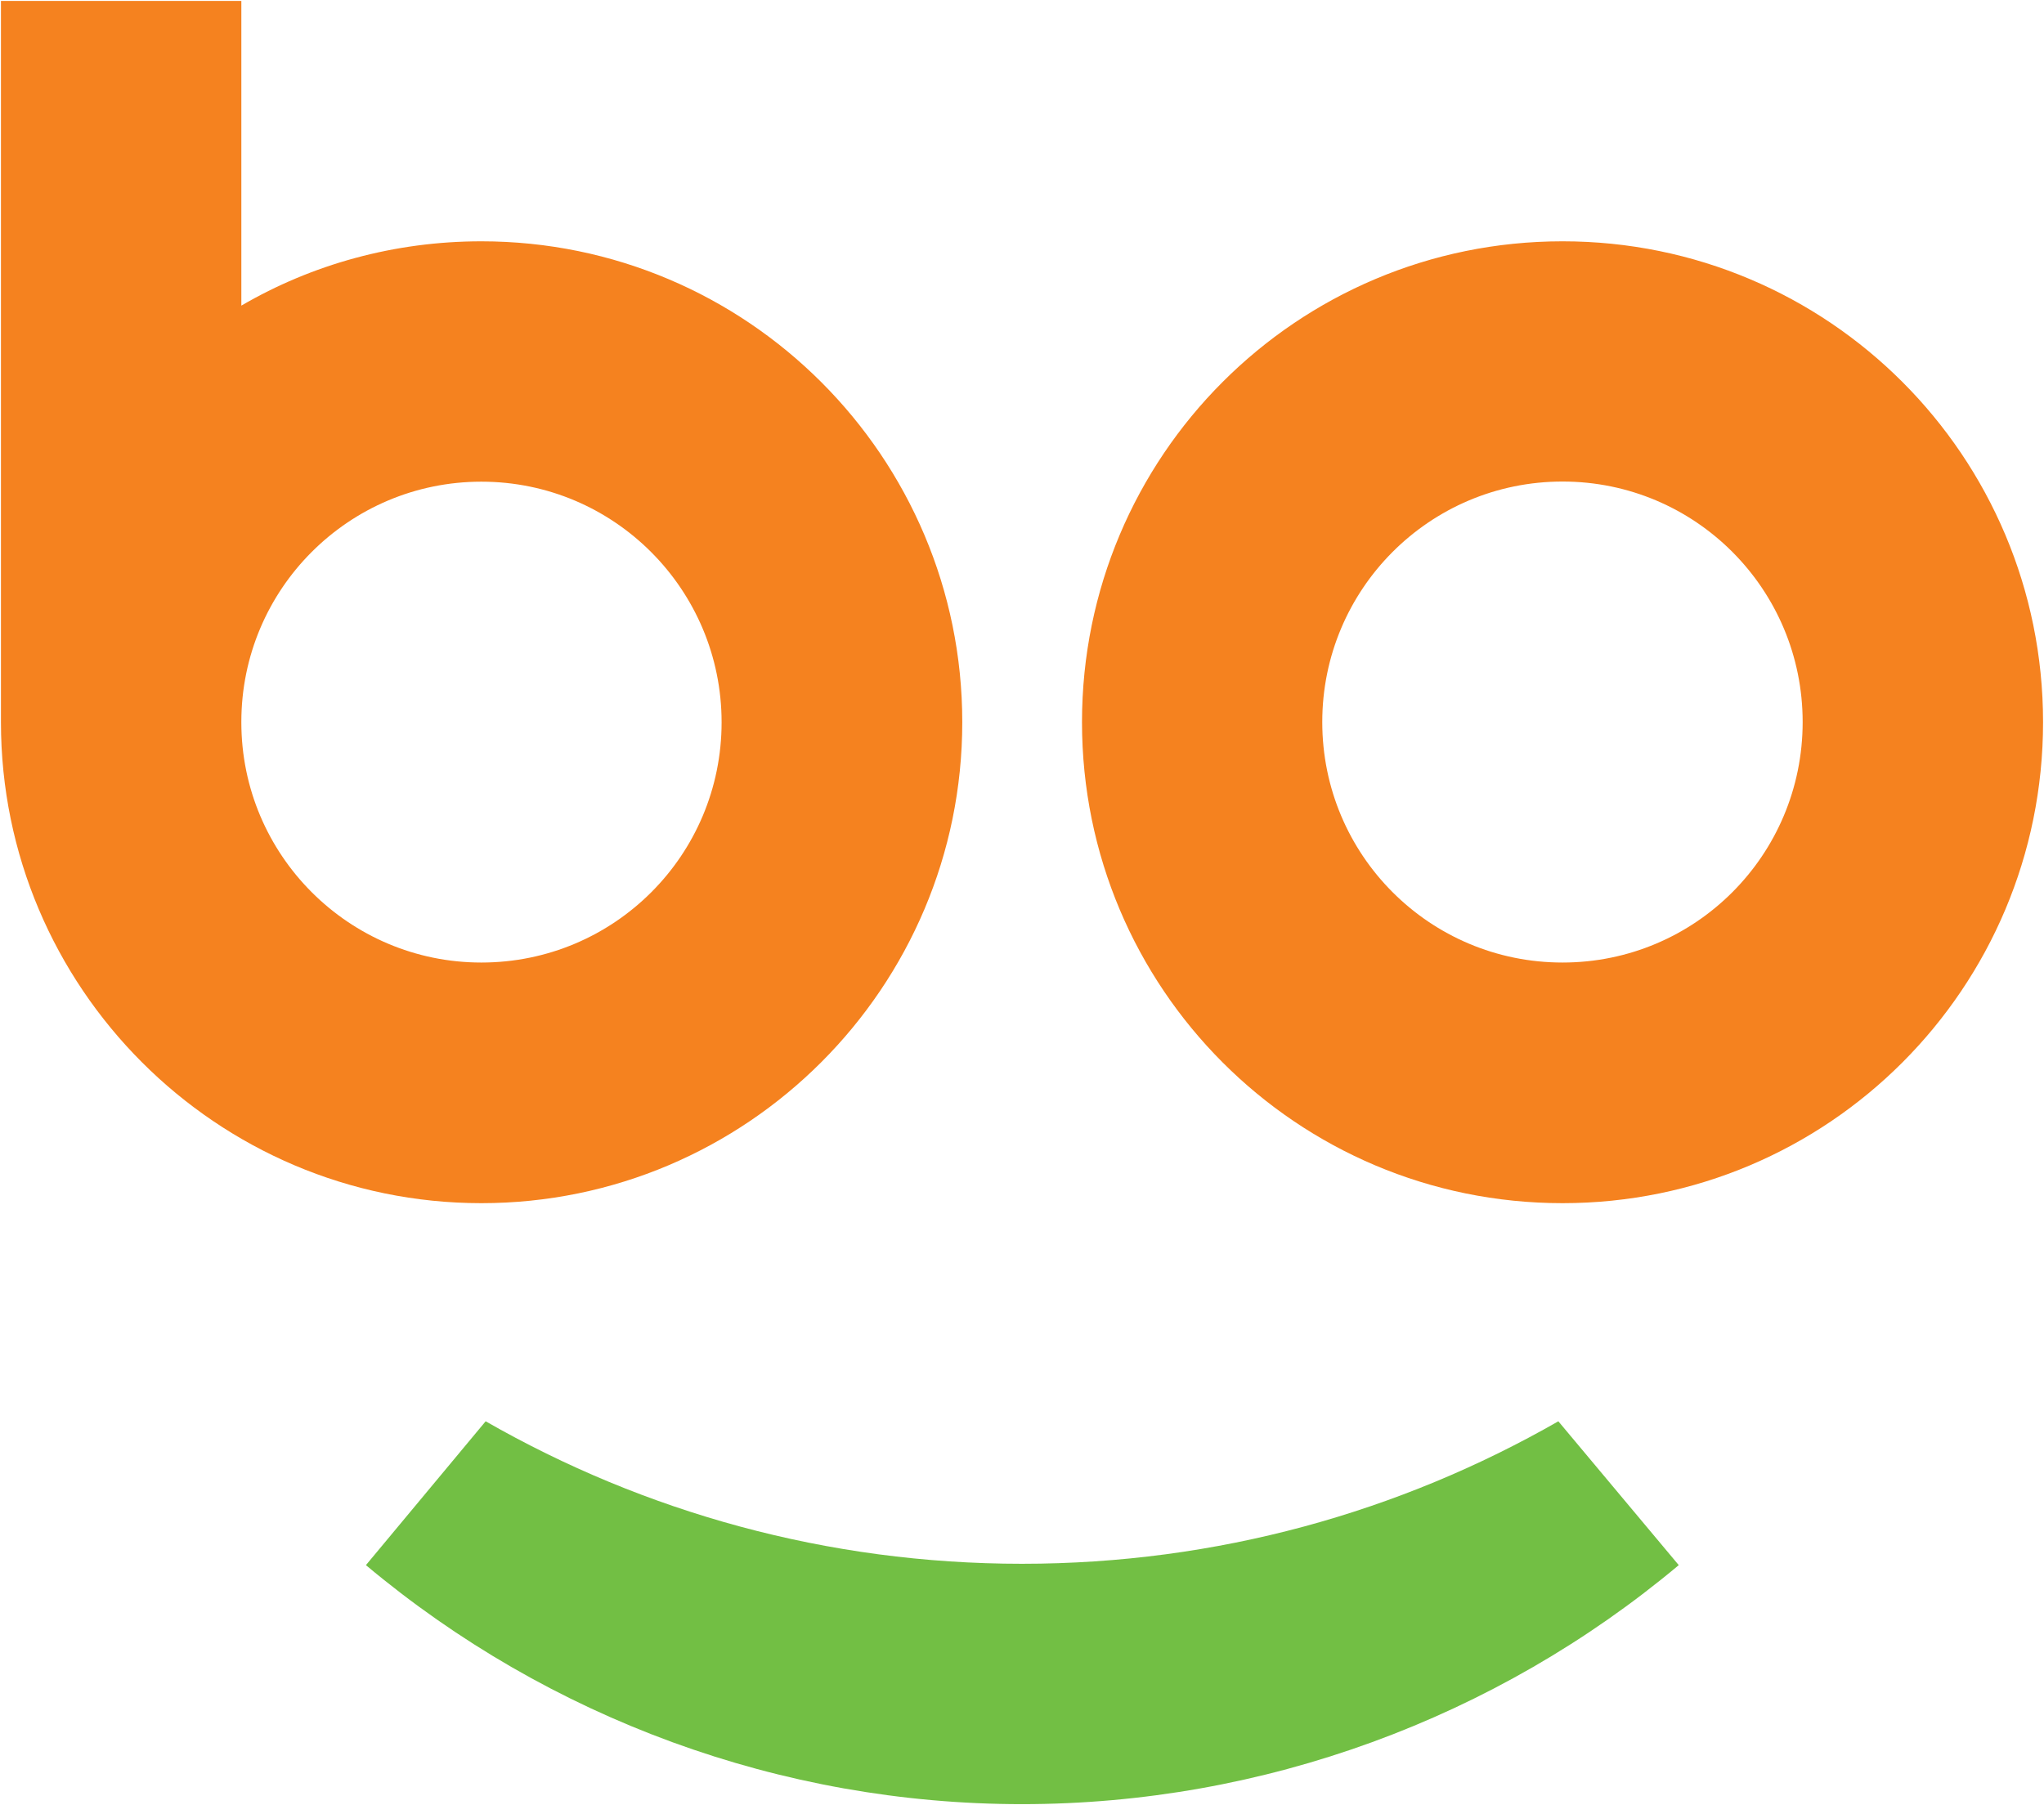
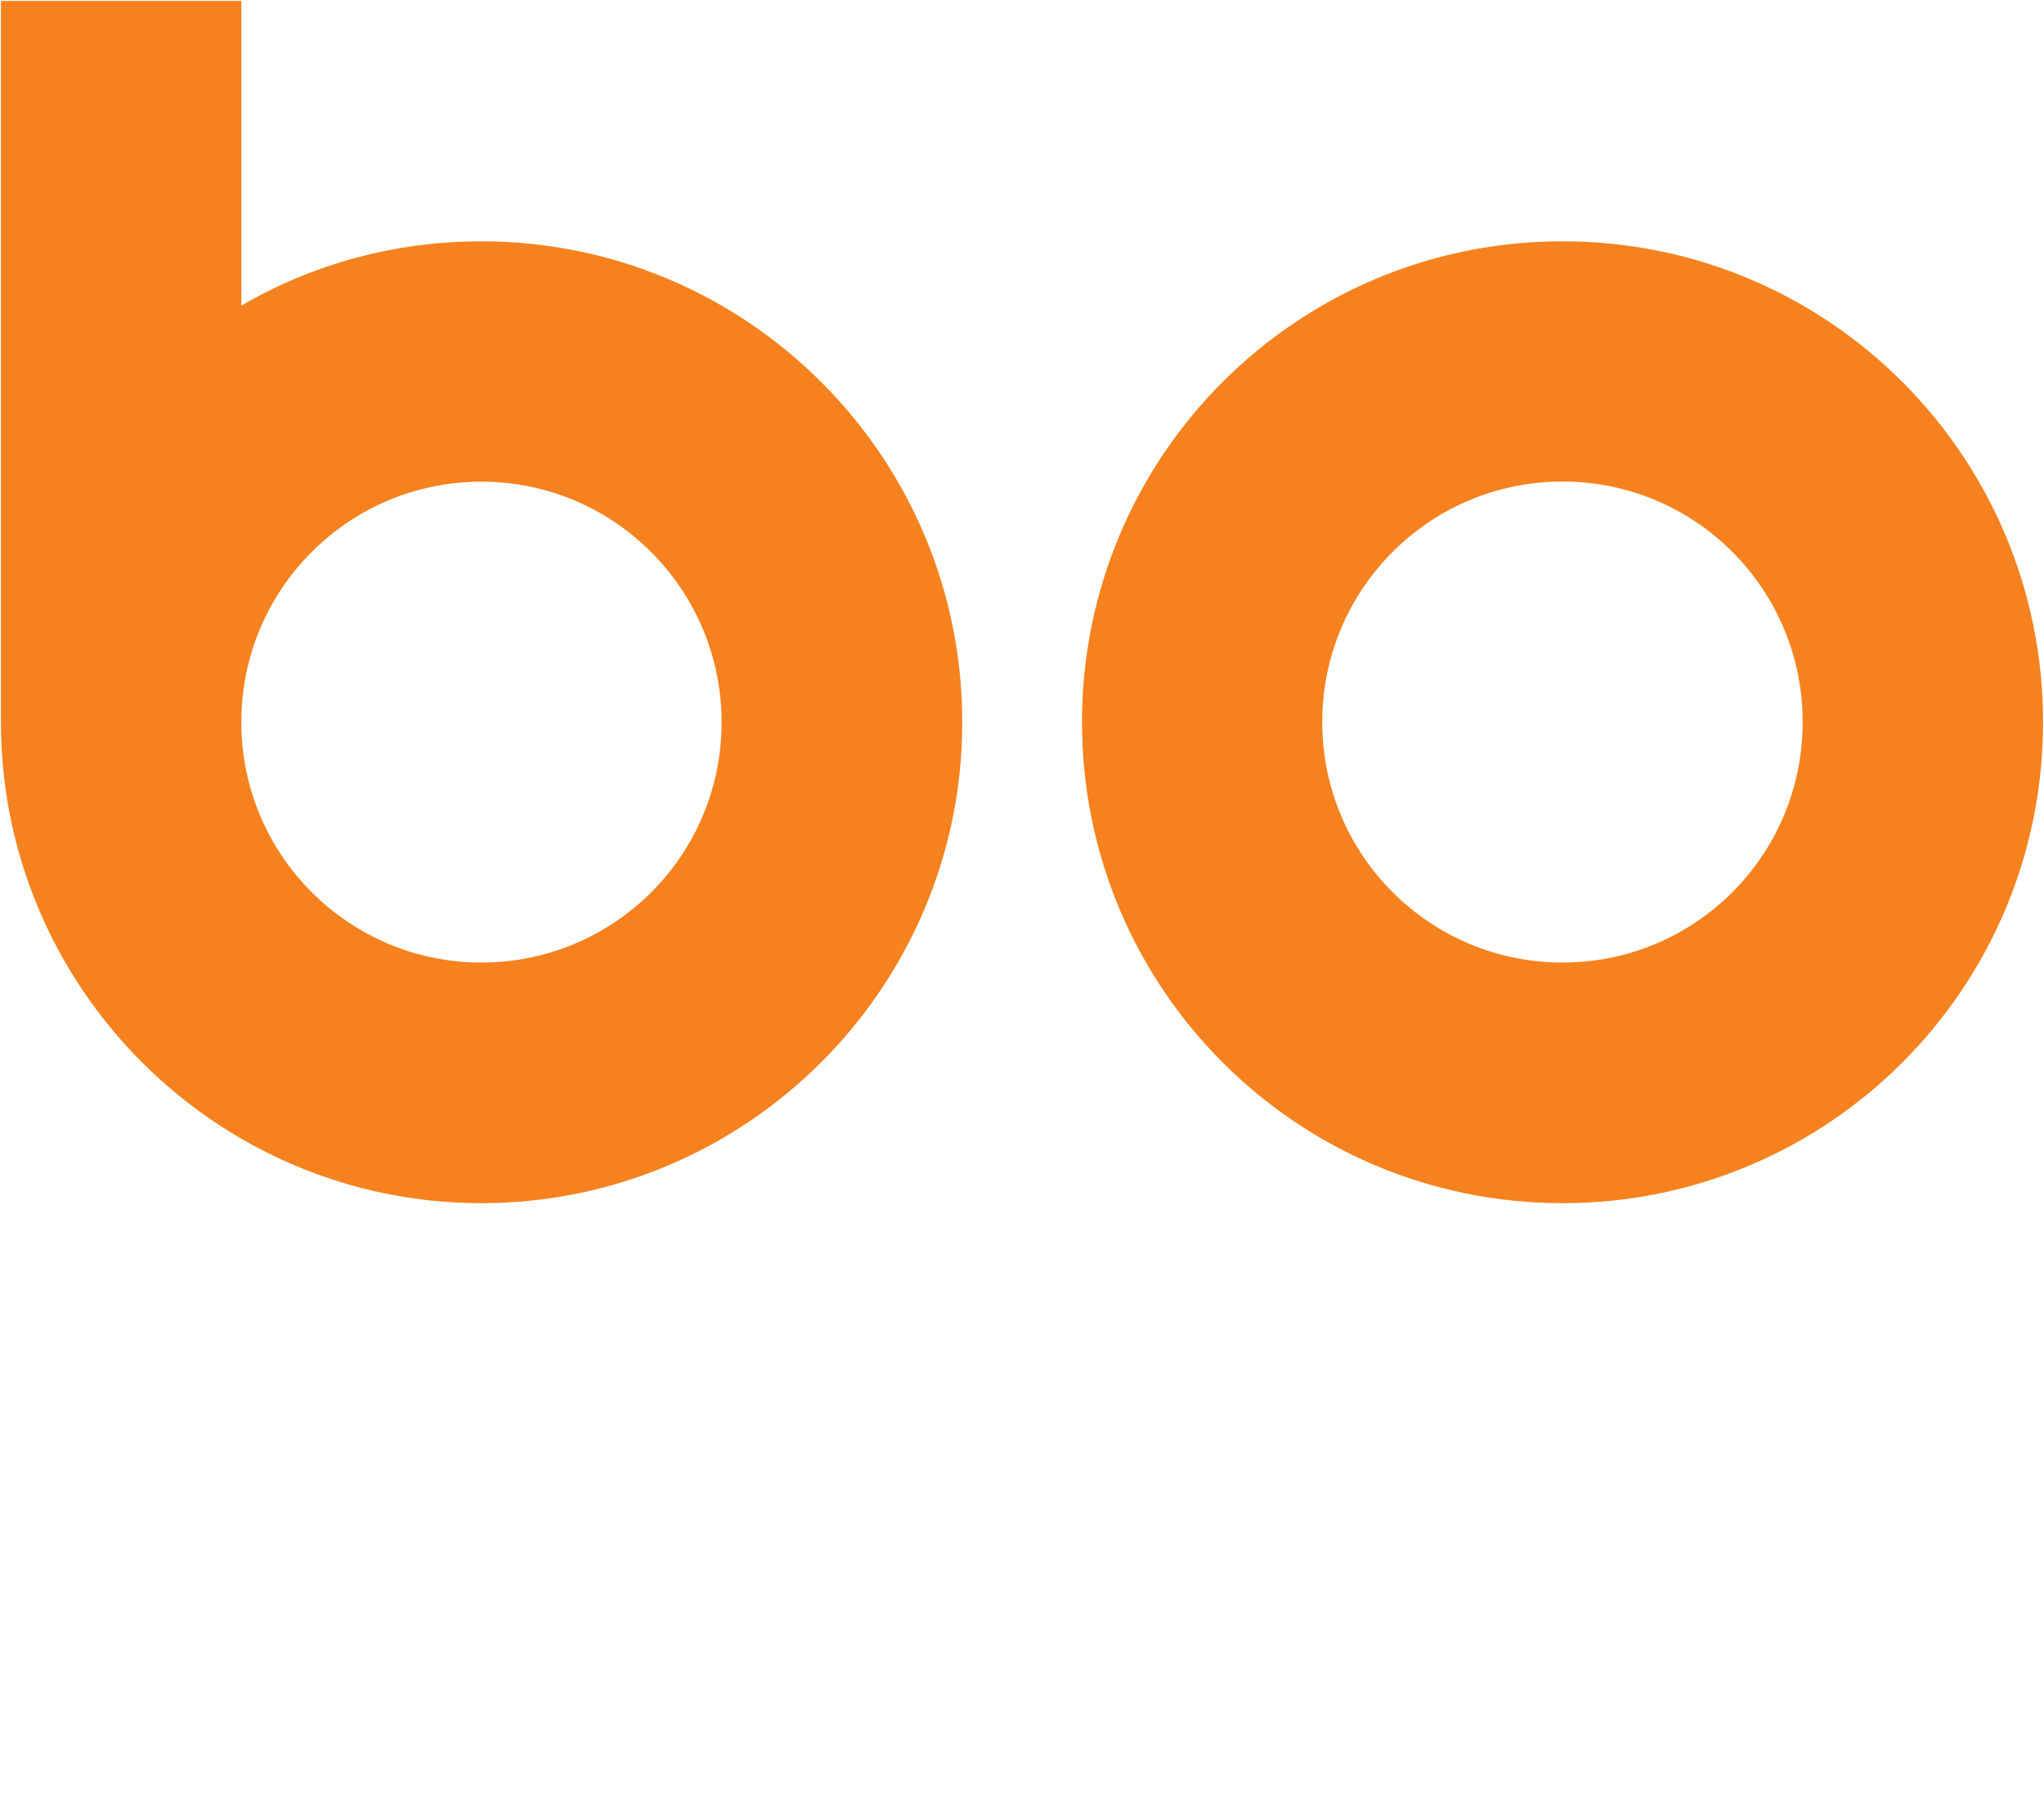
<svg xmlns="http://www.w3.org/2000/svg" version="1.2" viewBox="0 0 1516 1339">
  <path fill="#f5821f" fill-rule="evenodd" d="M1158.9 892.5c-197.1 0-356.4-159.5-356.4-356.8S961.8 179 1158.9 179c197.1 0 356.4 159.4 356.4 356.7 0 197.3-159.3 356.8-356.4 356.8zM1337 535.6c0-98.6-79.6-178.4-178.1-178.4S980.7 437 980.7 535.6c0 98.7 79.7 178.4 178.2 178.4 98.5 0 178.1-79.7 178.1-178.4zM.7.7H179v226c52.3-30.5 113.3-47.7 178-47.7 196.9 0 356.7 159.8 356.7 356.7 0 196.7-159.8 356.8-356.7 356.8C160.5 892.5.7 732.4.7 535.7zM179 535.5v.3c0 98.5 79.9 178.2 178 178.2 98.6 0 178.2-79.7 178.2-178.2 0-98.4-79.6-178.5-178.2-178.5-98.1 0-178 79.6-178 178.2z" />
-   <path fill="#72bf44" d="M360.2 1054.3C477.7 1121.6 613.4 1160 758 1160c144.6 0 280.3-38.4 397.8-105.7l89.3 106.7c-135.8 113.8-308.4 177.3-487.1 177.3-178.5 0-350.9-63.5-486.6-177.3z" />
</svg>